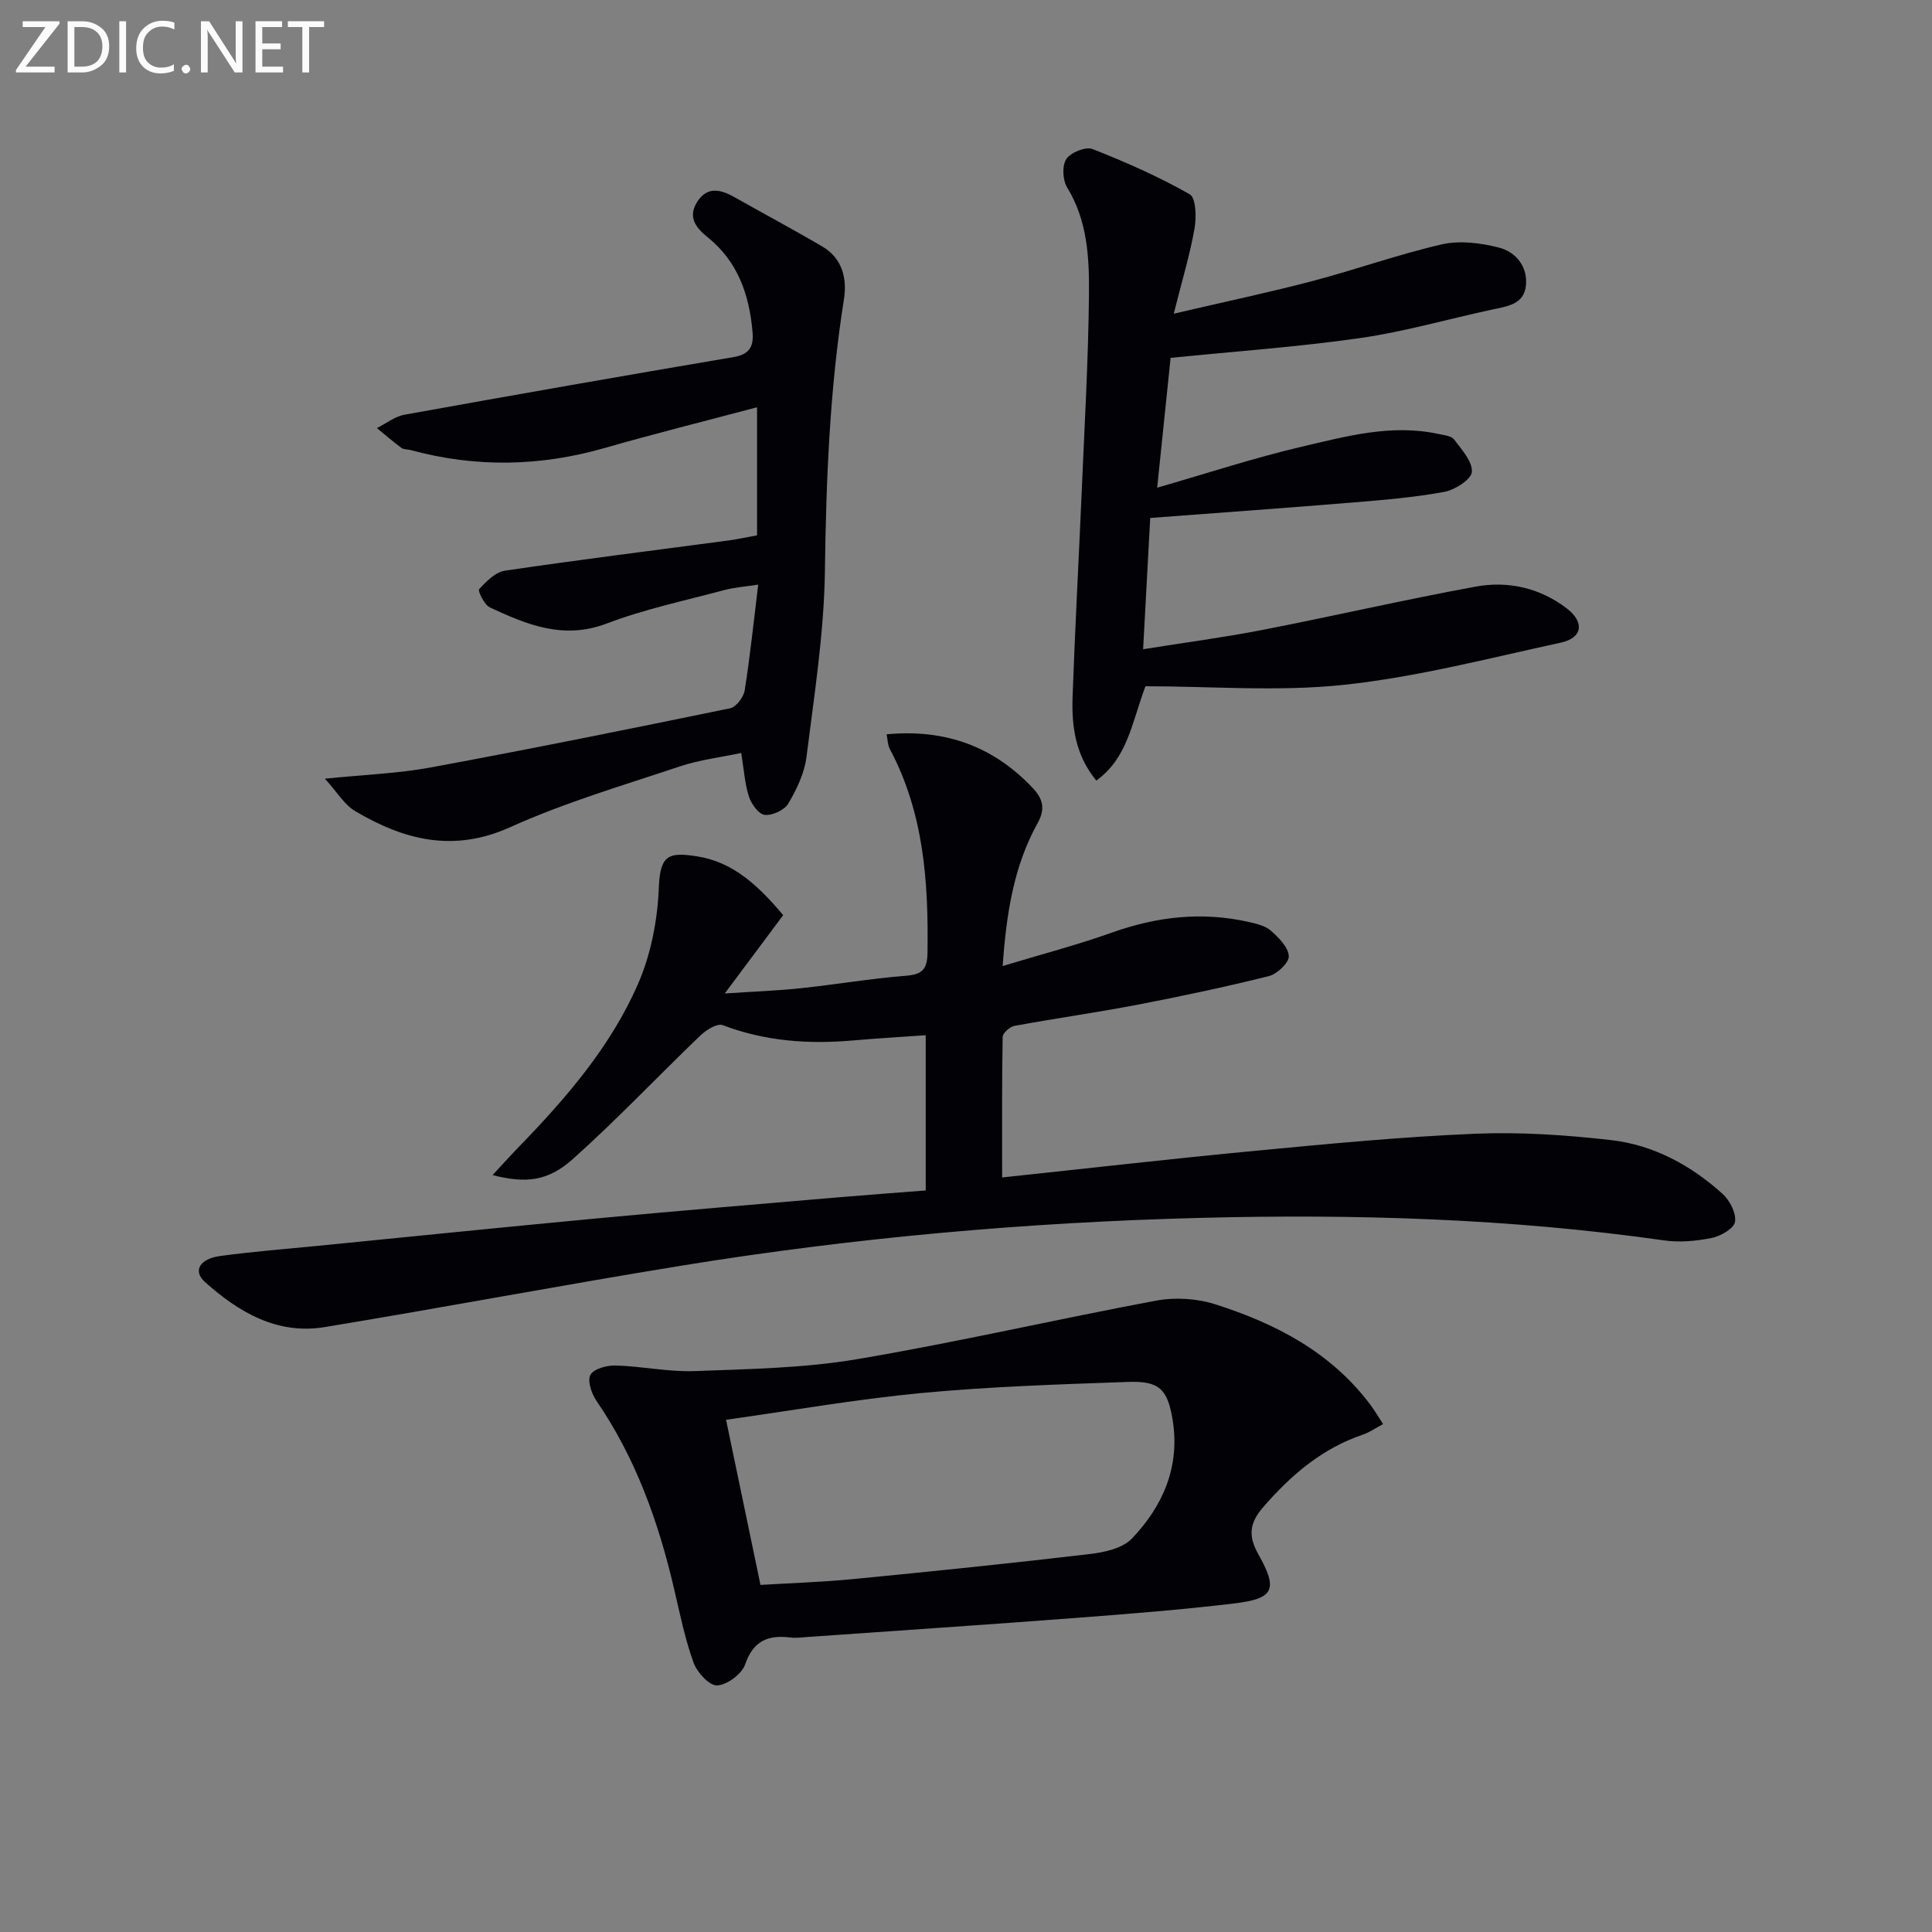
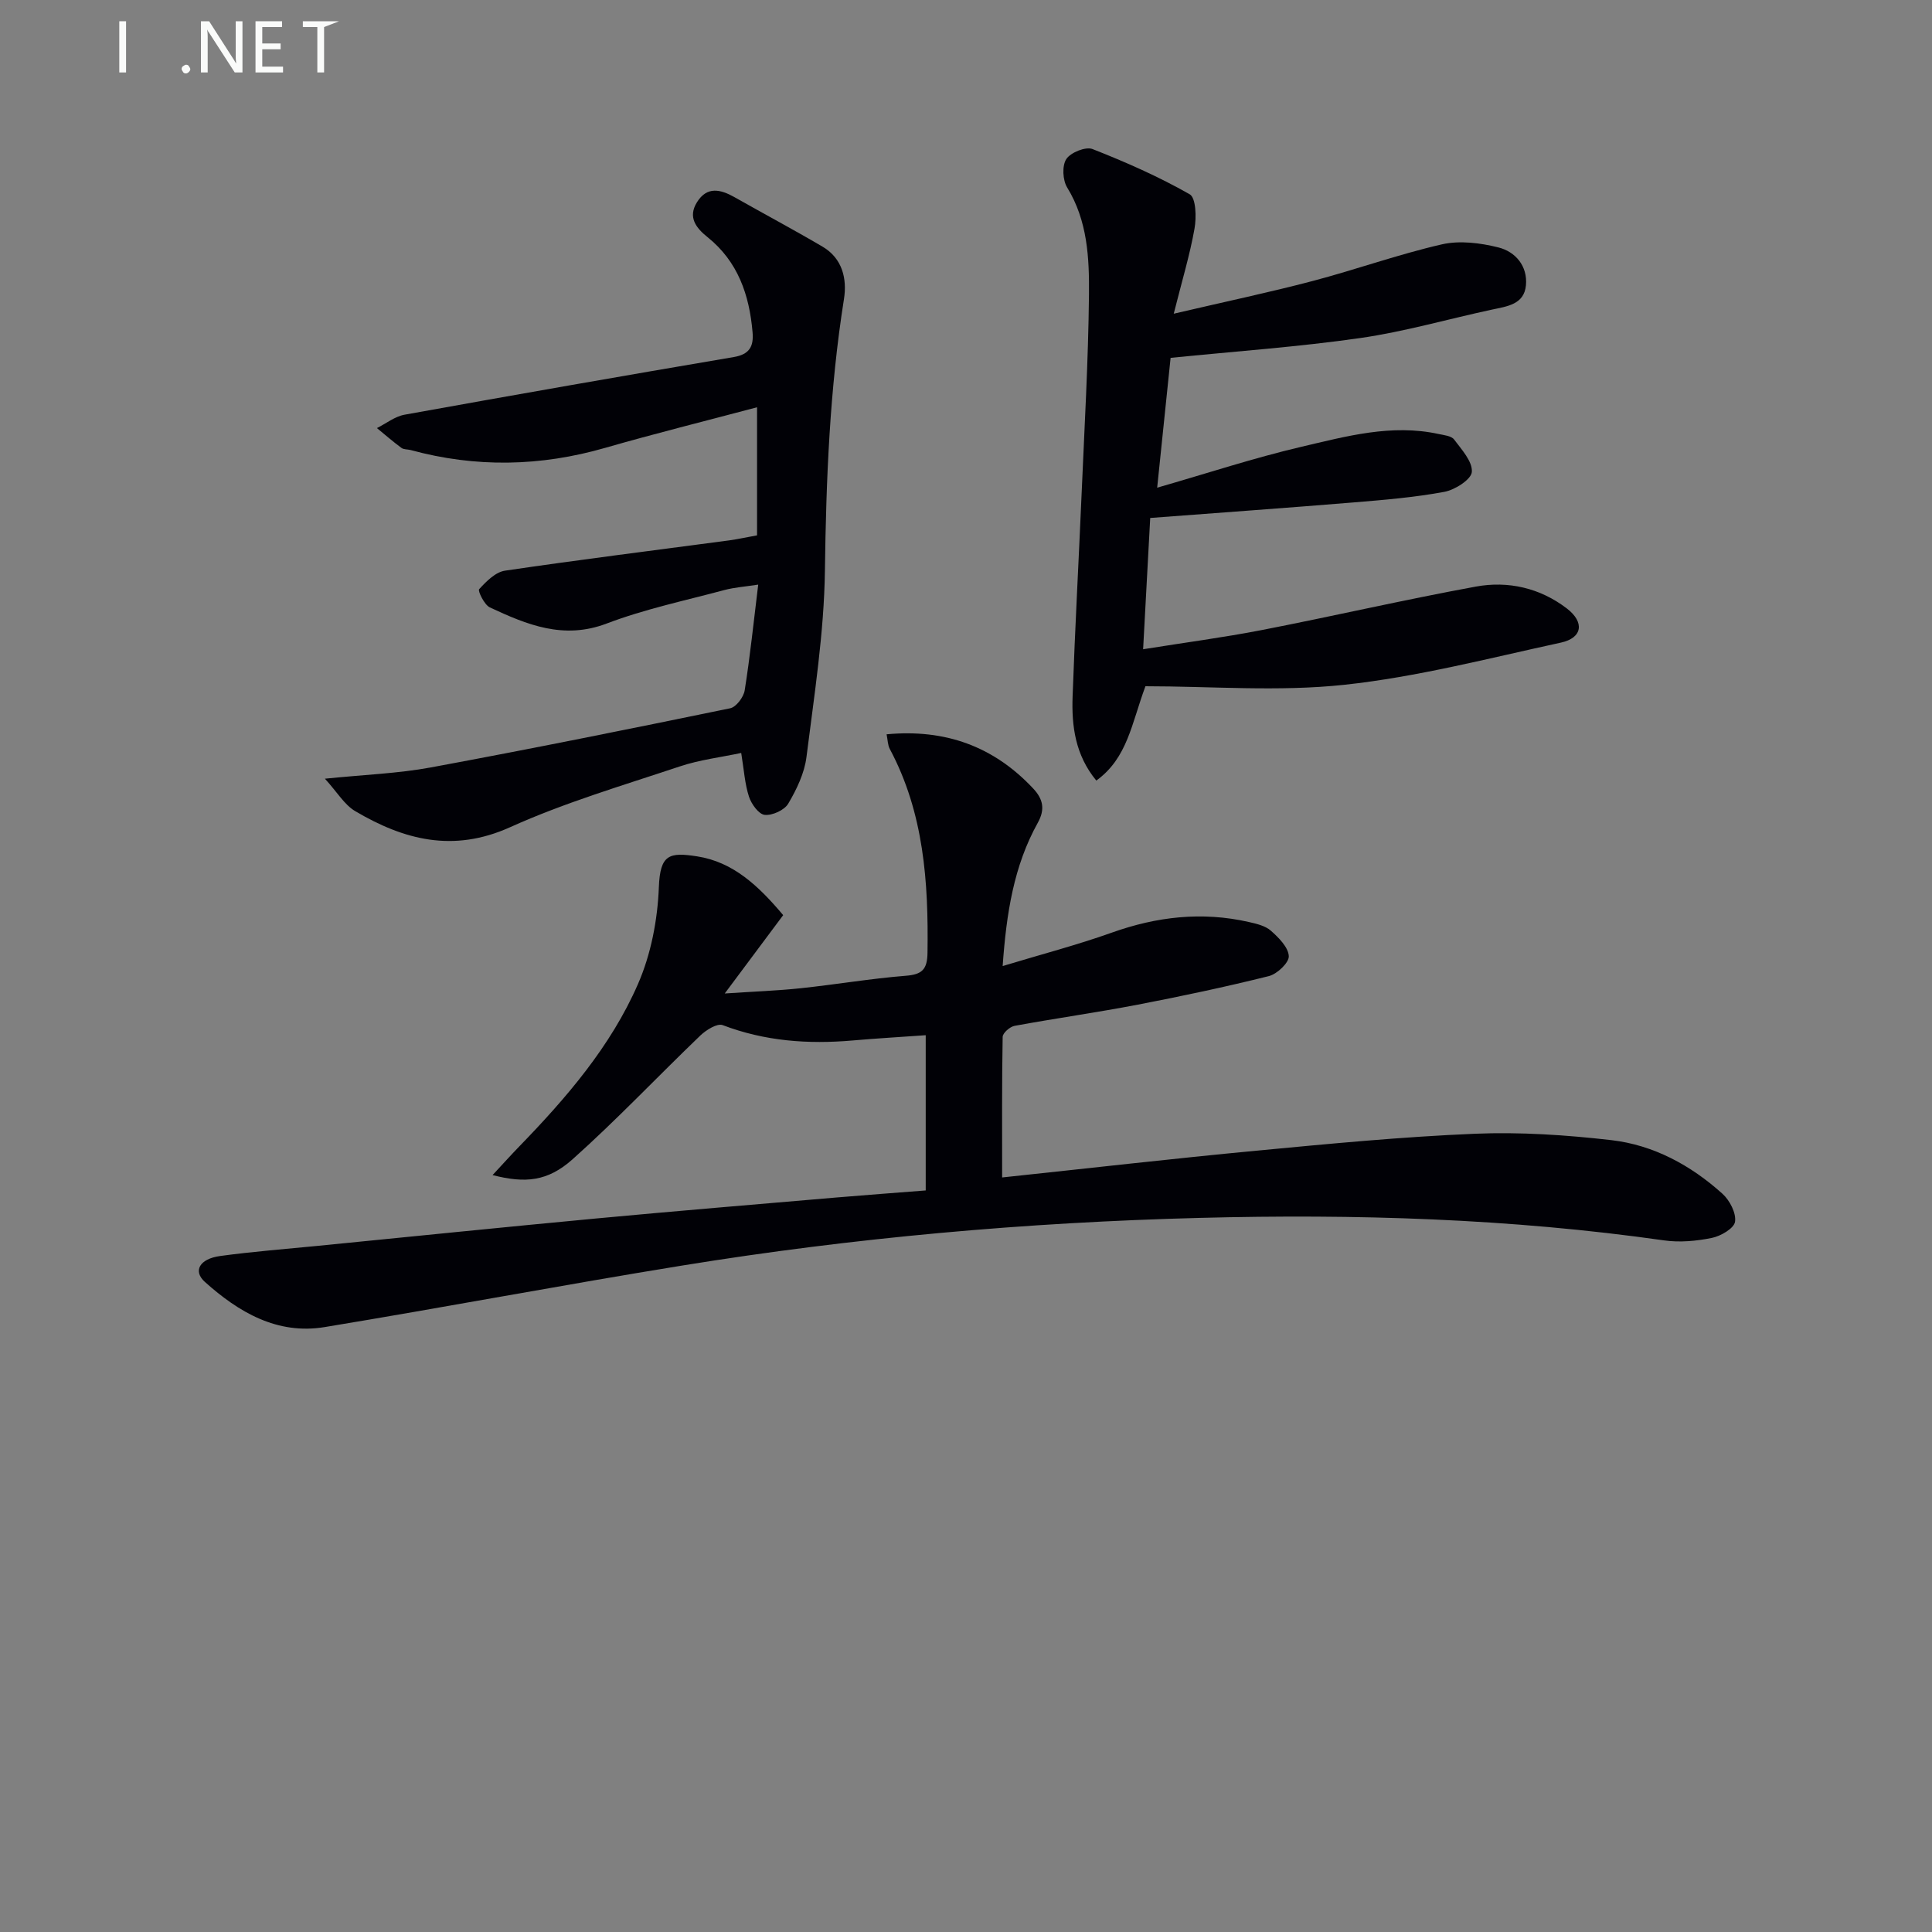
<svg xmlns="http://www.w3.org/2000/svg" enable-background="new 0 0 400 400" viewBox="0 0 400 400">
  <rect x="0" y="0" width="400" height="400" fill="#808080" stroke="none" />
  <path d="m101.98 243.29c2.21-2.38 3.81-4.16 5.48-5.88 9.78-10.08 18.98-20.74 24.62-33.66 2.7-6.18 4.07-13.31 4.33-20.08.26-6.8 2.17-7.26 7.92-6.37 7.49 1.16 12.73 6.13 17.82 12.17-3.73 5-7.52 10.09-12.1 16.22 6.11-.41 10.95-.58 15.76-1.09 7.26-.77 14.47-2 21.74-2.58 3.41-.27 4.43-1.34 4.48-4.78.21-14.61-.74-28.93-7.81-42.18-.43-.81-.42-1.86-.66-3.03 12.15-1.14 22.16 2.49 30.35 11.22 2.1 2.24 2.48 4.36.94 7.12-4.95 8.91-6.49 18.7-7.26 29.64 7.88-2.39 15.33-4.33 22.57-6.91 9.33-3.33 18.71-4.41 28.39-2.21 1.6.36 3.42.78 4.58 1.81 1.61 1.43 3.6 3.41 3.7 5.25.08 1.35-2.41 3.71-4.12 4.14-8.98 2.24-18.04 4.16-27.13 5.91-8.48 1.63-17.03 2.83-25.52 4.39-.97.18-2.46 1.48-2.47 2.29-.17 9.44-.11 18.88-.11 29.1 18.01-1.91 35.3-3.9 52.63-5.54 15.06-1.43 30.13-2.88 45.24-3.51 9.39-.39 18.89.25 28.24 1.32 8.76 1.01 16.47 5.2 23.02 11.1 1.5 1.35 2.88 4 2.61 5.8-.2 1.37-2.96 2.98-4.81 3.35-3.2.65-6.66.97-9.88.51-31.89-4.54-63.97-5.49-96.09-4.66-35.92.92-71.67 4.1-107.15 9.86-24.73 4.01-49.36 8.68-74.08 12.75-9.82 1.62-17.79-3.08-24.78-9.34-2.54-2.27-1.12-4.8 3.17-5.38 6.74-.92 13.53-1.44 20.31-2.11 19.18-1.9 38.36-3.86 57.55-5.66 16.55-1.55 33.12-2.92 49.68-4.34 6.09-.52 12.19-.96 18.52-1.46 0-10.9 0-21.46 0-32.14-5.25.37-10.21.66-15.15 1.09-9.19.8-18.15.15-26.89-3.18-1.13-.43-3.43 1.01-4.63 2.16-8.86 8.5-17.31 17.46-26.46 25.63-5.18 4.6-9.79 4.99-16.55 3.26z" fill="#010106" />
  <path d="m237.15 142.08c-2.89 7.77-3.7 14.84-10.17 19.53-4.36-5.29-5.13-11.28-4.91-17.4.49-13.96 1.26-27.9 1.86-41.85.59-13.79 1.39-27.57 1.53-41.36.07-7.58-.28-15.28-4.52-22.19-.93-1.52-1.08-4.5-.17-5.88.9-1.37 4.01-2.62 5.42-2.07 6.89 2.7 13.7 5.71 20.12 9.36 1.31.74 1.42 4.78 1 7.12-.96 5.42-2.57 10.73-4.3 17.61 10.74-2.51 19.78-4.41 28.71-6.76 8.98-2.36 17.77-5.53 26.81-7.6 3.69-.84 7.96-.3 11.71.64 3.54.89 6.06 3.87 5.69 7.84s-3.9 4.36-7.04 5.03c-9.08 1.95-18.05 4.56-27.21 5.88-12.8 1.84-25.73 2.74-39.32 4.11-.84 8.12-1.77 17.11-2.78 26.88 10.44-3 20.01-6.16 29.79-8.45 9.32-2.18 18.73-4.8 28.5-2.66 1.12.24 2.63.38 3.19 1.14 1.56 2.08 3.82 4.54 3.67 6.7-.11 1.56-3.49 3.72-5.68 4.13-6.19 1.15-12.5 1.67-18.79 2.19-13.74 1.13-27.49 2.11-42.12 3.22-.44 8.17-.93 17.17-1.47 27.18 8.67-1.39 16.66-2.44 24.55-3.97 14.8-2.88 29.49-6.28 44.32-9 6.71-1.23 13.29.27 18.85 4.52 3.72 2.85 3.26 6.11-1.24 7.08-14.89 3.23-29.75 7.11-44.84 8.73-13.62 1.46-27.53.3-41.16.3z" fill="#010106" />
-   <path d="m286.35 294.84c-1.58.84-2.79 1.71-4.14 2.17-8.48 2.86-14.92 8.38-20.69 15.04-2.86 3.3-3.12 5.97-1 9.73 4.13 7.34 3.26 9.21-5.02 10.2-10.87 1.3-21.81 2.16-32.73 2.99-18.39 1.4-36.78 2.63-55.18 3.92-1.33.09-2.68.29-3.99.13-4.59-.55-7.64.68-9.33 5.58-.68 1.99-3.73 4.25-5.8 4.35-1.61.08-4.16-2.72-4.89-4.75-1.78-4.96-2.84-10.19-4.04-15.35-3.23-13.83-7.95-27.01-16.06-38.84-1.01-1.48-1.92-4.17-1.23-5.37.72-1.26 3.41-1.98 5.22-1.93 5.47.16 10.95 1.36 16.39 1.16 11.23-.42 22.59-.61 33.63-2.47 20.72-3.5 41.23-8.27 61.9-12.12 3.9-.73 8.4-.45 12.18.75 12.51 3.98 23.97 9.91 32.12 20.77.87 1.17 1.61 2.44 2.66 4.04zm-136.03-.89c2.43 11.64 4.71 22.59 7.13 34.19 6.13-.37 12.74-.58 19.31-1.22 16.33-1.59 32.65-3.26 48.94-5.18 3.01-.35 6.73-1.19 8.65-3.2 6.43-6.73 9.99-14.89 8.44-24.51-1.04-6.44-2.77-8.15-9.24-7.92-14.26.51-28.56.96-42.76 2.3-13.67 1.3-27.24 3.69-40.47 5.54z" fill="#010106" />
  <path d="m156.74 110.84c0-8.93 0-17.39 0-26.52-10.71 2.85-21.12 5.43-31.43 8.4-13.42 3.87-26.81 4.13-40.28.46-.64-.17-1.44-.09-1.92-.45-1.75-1.29-3.39-2.72-5.07-4.1 1.9-.95 3.71-2.41 5.72-2.77 22.7-4.1 45.43-8.08 68.18-11.94 3.27-.56 4.12-2.24 3.87-5.13-.66-7.72-3.02-14.63-9.31-19.68-2.41-1.93-4.13-4.14-2.2-7.24 2.08-3.35 4.88-2.68 7.78-1.04 6.06 3.43 12.22 6.71 18.22 10.24 4.13 2.43 5.1 6.68 4.43 10.87-2.95 18.63-3.69 37.34-3.94 56.18-.17 12.89-2.21 25.78-3.82 38.62-.42 3.34-2.03 6.69-3.77 9.64-.79 1.35-3.29 2.49-4.87 2.33-1.24-.12-2.76-2.23-3.26-3.76-.86-2.63-1.03-5.49-1.61-9.06-4.23.9-8.63 1.42-12.75 2.8-11.8 3.94-23.81 7.48-35.11 12.58-11.78 5.31-21.98 2.62-32.07-3.34-2.23-1.32-3.7-3.9-6.26-6.71 8.23-.84 15.17-1.08 21.92-2.33 20.71-3.83 41.36-8 61.99-12.25 1.24-.26 2.78-2.31 3-3.71 1.12-7.02 1.84-14.1 2.8-21.89-2.63.41-4.87.56-7 1.12-8.16 2.19-16.5 3.94-24.36 6.93-8.96 3.41-16.53.24-24.2-3.33-1.15-.54-2.53-3.43-2.22-3.77 1.47-1.61 3.38-3.55 5.36-3.84 15.44-2.28 30.94-4.21 46.42-6.27 1.77-.25 3.55-.64 5.76-1.04z" fill="#010106" />
  <g fill="#fafbfa">
-     <path d="m12.4 4.8-7.1 9h6v1.2h-8v-.5l6.1-8.9h-4.7v-1.2h7.6v.4z" />
-     <path d="m14 14v-9.6h3c1.6 0 2.9.5 4 1.4s1.6 2.2 1.6 3.8-.5 3-1.6 3.9-2.4 1.5-4 1.5h-3zm1.4-8.4v8.2h1.6c1.3 0 2.4-.4 3.1-1.1s1.1-1.8 1.1-3.1-.4-2.3-1.2-3-1.8-1-3.1-1z" />
    <path d="m26.1 4.4v10.6h-1.4v-10.6z" />
-     <path d="m36.1 14.6c-.8.4-1.8.6-2.9.6-1.5 0-2.7-.5-3.6-1.4s-1.4-2.2-1.4-3.8c0-1.7.5-3.1 1.5-4.1s2.3-1.6 3.9-1.6c1 0 1.8.1 2.5.4v1.4c-.8-.4-1.6-.6-2.5-.6-1.2 0-2.1.4-2.9 1.2s-1.1 1.8-1.1 3.2c0 1.3.3 2.3 1 3s1.6 1.1 2.7 1.1c1 0 2-.2 2.7-.7v1.3z" />
    <path d="m37.6 14.3c0-.2.1-.5.3-.6s.4-.3.6-.3c.3 0 .5.1.6.3s.3.4.3.6-.1.4-.3.6-.4.3-.6.3c-.3 0-.5-.1-.6-.3s-.3-.4-.3-.6z" />
    <path d="m50.2 15h-1.6l-5.3-8.2c-.2-.2-.3-.5-.4-.7 0 .2.1.7.1 1.5v7.4h-1.4v-10.6h1.7l5.2 8.1c.2.4.4.6.4.7 0-.3-.1-.8-.1-1.5v-7.3h1.4z" />
    <path d="m58.6 15h-5.7v-10.6h5.5v1.2h-4.1v3.4h3.8v1.2h-3.8v3.6h4.3z" />
-     <path d="m67.1 5.6h-3.1v9.4h-1.4v-9.4h-3v-1.2h7.5z" />
+     <path d="m67.1 5.6v9.4h-1.4v-9.4h-3v-1.2h7.5z" />
  </g>
</svg>